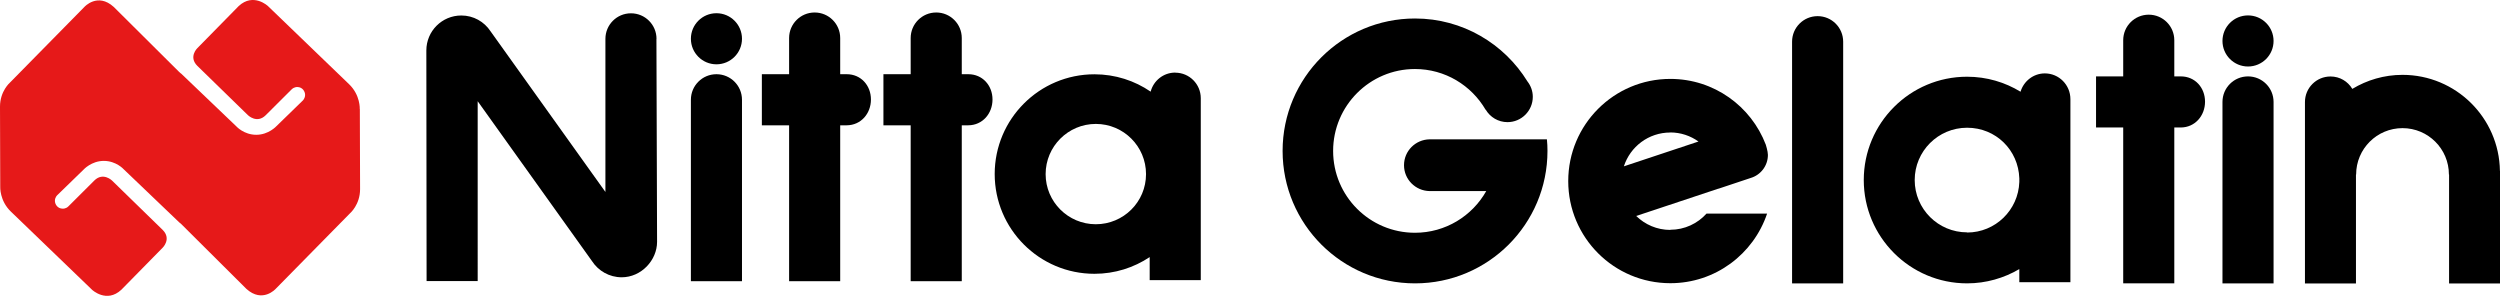
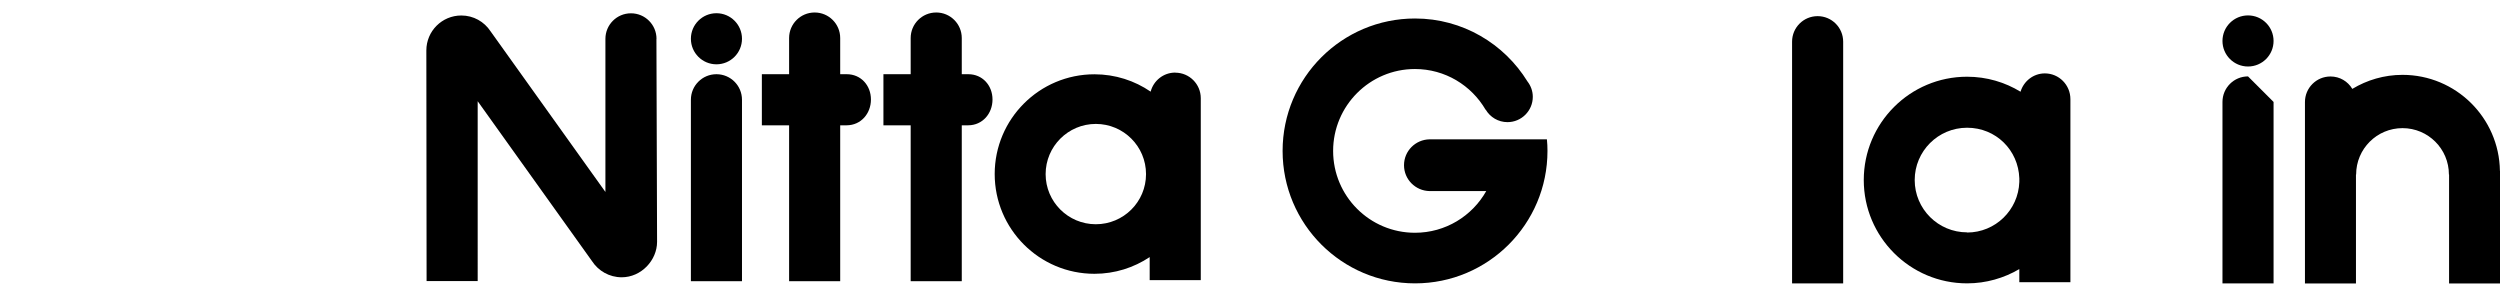
<svg xmlns="http://www.w3.org/2000/svg" id="_レイヤー_2" data-name="レイヤー 2" viewBox="0 0 308.26 36.48">
  <defs>
    <style>
      .cls-1 {
        fill: #e61919;
      }
    </style>
  </defs>
  <g id="_レイヤー_1-2" data-name="レイヤー 1">
    <g>
-       <path class="cls-1" d="M44.36,13.44s.09-1.7-1.31-3.05L33.04.75s-1.79-1.69-3.61,0l-5.1,5.19s-1.11,1.07,0,2.18l6.25,6.09s1.1,1.07,2.18,0l3.2-3.19c.31-.31.69-.29.69-.29.64,0,.97.54.97.97s-.28.69-.28.69l-3.24,3.15s-.97,1.08-2.5,1.08-2.45-1.03-2.45-1.03l-6.85-6.55v.02l-.21-.19L14.02.85c-1.99-1.8-3.61,0-3.61,0L1.23,10.18s-1.23,1.05-1.23,2.97l.03,9.89s-.09,1.7,1.31,3.05l10.01,9.64s1.79,1.69,3.61,0l5.1-5.19s1.11-1.08,0-2.19l-6.25-6.09s-1.1-1.07-2.18,0l-3.2,3.19c-.31.31-.69.28-.69.28-.64,0-.97-.54-.97-.97s.29-.69.29-.69l3.24-3.15s.97-1.08,2.5-1.08,2.45,1.03,2.45,1.03l6.85,6.55.21.17,8.07,8.03c1.99,1.8,3.61,0,3.61,0l9.18-9.33s1.23-1.05,1.23-2.97l-.03-9.89Z" />
      <g>
        <path d="M88.34,9.15c-1.74,0-3.15,1.41-3.15,3.15v22.37h6.3V12.3c0-1.74-1.41-3.15-3.15-3.15" />
        <path d="M91.49,4.78c0,1.74-1.41,3.15-3.15,3.15s-3.15-1.41-3.15-3.15,1.41-3.15,3.15-3.15,3.15,1.41,3.15,3.15" />
        <path d="M122.38,12.27c0-1.74-1.24-3.12-2.98-3.12-.12,0-.81,0-.81,0v-4.46c0-1.74-1.41-3.15-3.15-3.15s-3.15,1.41-3.15,3.15v4.46h-3.36v6.3h3.36v19.22h6.3V15.45h.81c1.74-.01,2.98-1.44,2.98-3.18" />
        <path d="M144.91,8.95c-1.46,0-2.68,1-3.03,2.35-1.97-1.35-4.36-2.14-6.93-2.14-6.79,0-12.3,5.51-12.3,12.3s5.51,12.3,12.3,12.3c2.52,0,4.86-.76,6.81-2.06v2.84h6.3V12.11h0c0-1.74-1.41-3.15-3.15-3.15M135.12,27.65c-3.42,0-6.19-2.77-6.19-6.18s2.77-6.19,6.19-6.19,6.19,2.77,6.19,6.19-2.77,6.18-6.19,6.18" />
        <path d="M107.39,12.27c0-1.74-1.24-3.12-2.98-3.12-.11,0-.81,0-.81,0v-4.46c0-1.74-1.41-3.15-3.15-3.15s-3.15,1.41-3.15,3.15v4.46h-3.36v6.3h3.36v19.22h6.3V15.45h.81c1.74-.01,2.98-1.44,2.98-3.18" />
        <path d="M80.95,4.79h0c0-1.74-1.41-3.15-3.15-3.15s-3.15,1.41-3.15,3.15v18.88L60.48,3.85c-.77-1.17-2.09-1.94-3.6-1.94-2.38,0-4.31,1.93-4.31,4.31l.03,28.44h6.3V12.48l14.1,19.72c.78,1.2,2.13,1.99,3.66,1.99,2.41,0,4.36-2.1,4.36-4.37l-.08-25.03Z" />
        <path d="M227.27,5.14c0-1.74-1.41-3.15-3.15-3.15s-3.15,1.41-3.15,3.15c0,0,0,.02,0,.03h0v29.77h6.3V5.16h0s0-.02,0-.03" />
-         <path d="M277.19,9.42c-1.74,0-3.15,1.41-3.15,3.15v22.37h6.3V12.57c0-1.74-1.41-3.15-3.15-3.15" />
+         <path d="M277.19,9.42c-1.74,0-3.15,1.41-3.15,3.15v22.37h6.3V12.57" />
        <path d="M280.34,5.05c0,1.74-1.41,3.15-3.15,3.15s-3.15-1.41-3.15-3.15,1.41-3.15,3.15-3.15,3.15,1.41,3.15,3.15" />
-         <path d="M205.95,28.35c-1.63,0-3.12-.66-4.2-1.72l10.14-3.37s0,0,0,.01l3.96-1.32c1.24-.36,2.14-1.5,2.14-2.85,0-.44-.26-1.26-.26-1.26-1.81-4.74-6.39-8.11-11.77-8.11-6.96,0-12.59,5.64-12.59,12.6s5.64,12.59,12.59,12.59c5.55,0,10.25-3.59,11.93-8.58h-7.47c-1.1,1.22-2.69,1.99-4.46,1.99M205.95,16.33c1.3,0,2.5.42,3.48,1.12l-9.2,3.06c.78-2.42,3.04-4.17,5.72-4.17" />
        <path d="M190.73,17.18h-14.46c-1.74.03-3.15,1.44-3.15,3.19s1.41,3.16,3.15,3.19h0s6.99,0,6.99,0c-1.73,3.07-5.02,5.14-8.79,5.14-5.58,0-10.09-4.52-10.09-10.09s4.52-10.1,10.09-10.1c3.72,0,6.96,2.02,8.71,5.02h.02c.54.91,1.53,1.53,2.68,1.53,1.72,0,3.12-1.4,3.12-3.12,0-.72-.25-1.37-.66-1.9-2.87-4.65-8-7.76-13.86-7.76-9.02,0-16.33,7.31-16.33,16.33s7.31,16.33,16.33,16.33,16.33-7.31,16.33-16.33c0-.48-.02-.96-.07-1.43" />
        <path d="M252.14,9.05c-1.42,0-2.61.96-3,2.26-1.92-1.17-4.17-1.85-6.59-1.85-7.04,0-12.74,5.71-12.74,12.74s5.71,12.74,12.74,12.74c2.35,0,4.55-.65,6.44-1.76v1.62h6.3V12.23c0-1.76-1.41-3.18-3.15-3.18M242.55,28.65c-3.57,0-6.46-2.89-6.46-6.45s2.89-6.45,6.46-6.45,6.32,2.77,6.44,6.23v.46c-.12,3.46-2.95,6.23-6.44,6.23" />
        <path d="M308.25,21.06c-.1-6.55-5.44-11.83-12.01-11.83-2.27,0-4.38.64-6.19,1.73-.55-.92-1.54-1.53-2.69-1.53-1.74,0-3.15,1.41-3.15,3.15v22.37h6.29v-13.43h.02c0-3.16,2.56-5.72,5.72-5.72s5.72,2.56,5.72,5.72h.02v13.43h6.29v-13.88h-.01Z" />
-         <path d="M271.89,12.54c0-1.74-1.24-3.12-2.98-3.12-.12,0-.81,0-.81,0v-4.46c0-1.74-1.41-3.15-3.15-3.15s-3.15,1.41-3.15,3.15v4.46h-3.35v6.3h3.35v19.22h6.3V15.72h.81c1.74-.01,2.98-1.45,2.98-3.18" />
      </g>
    </g>
  </g>
</svg>